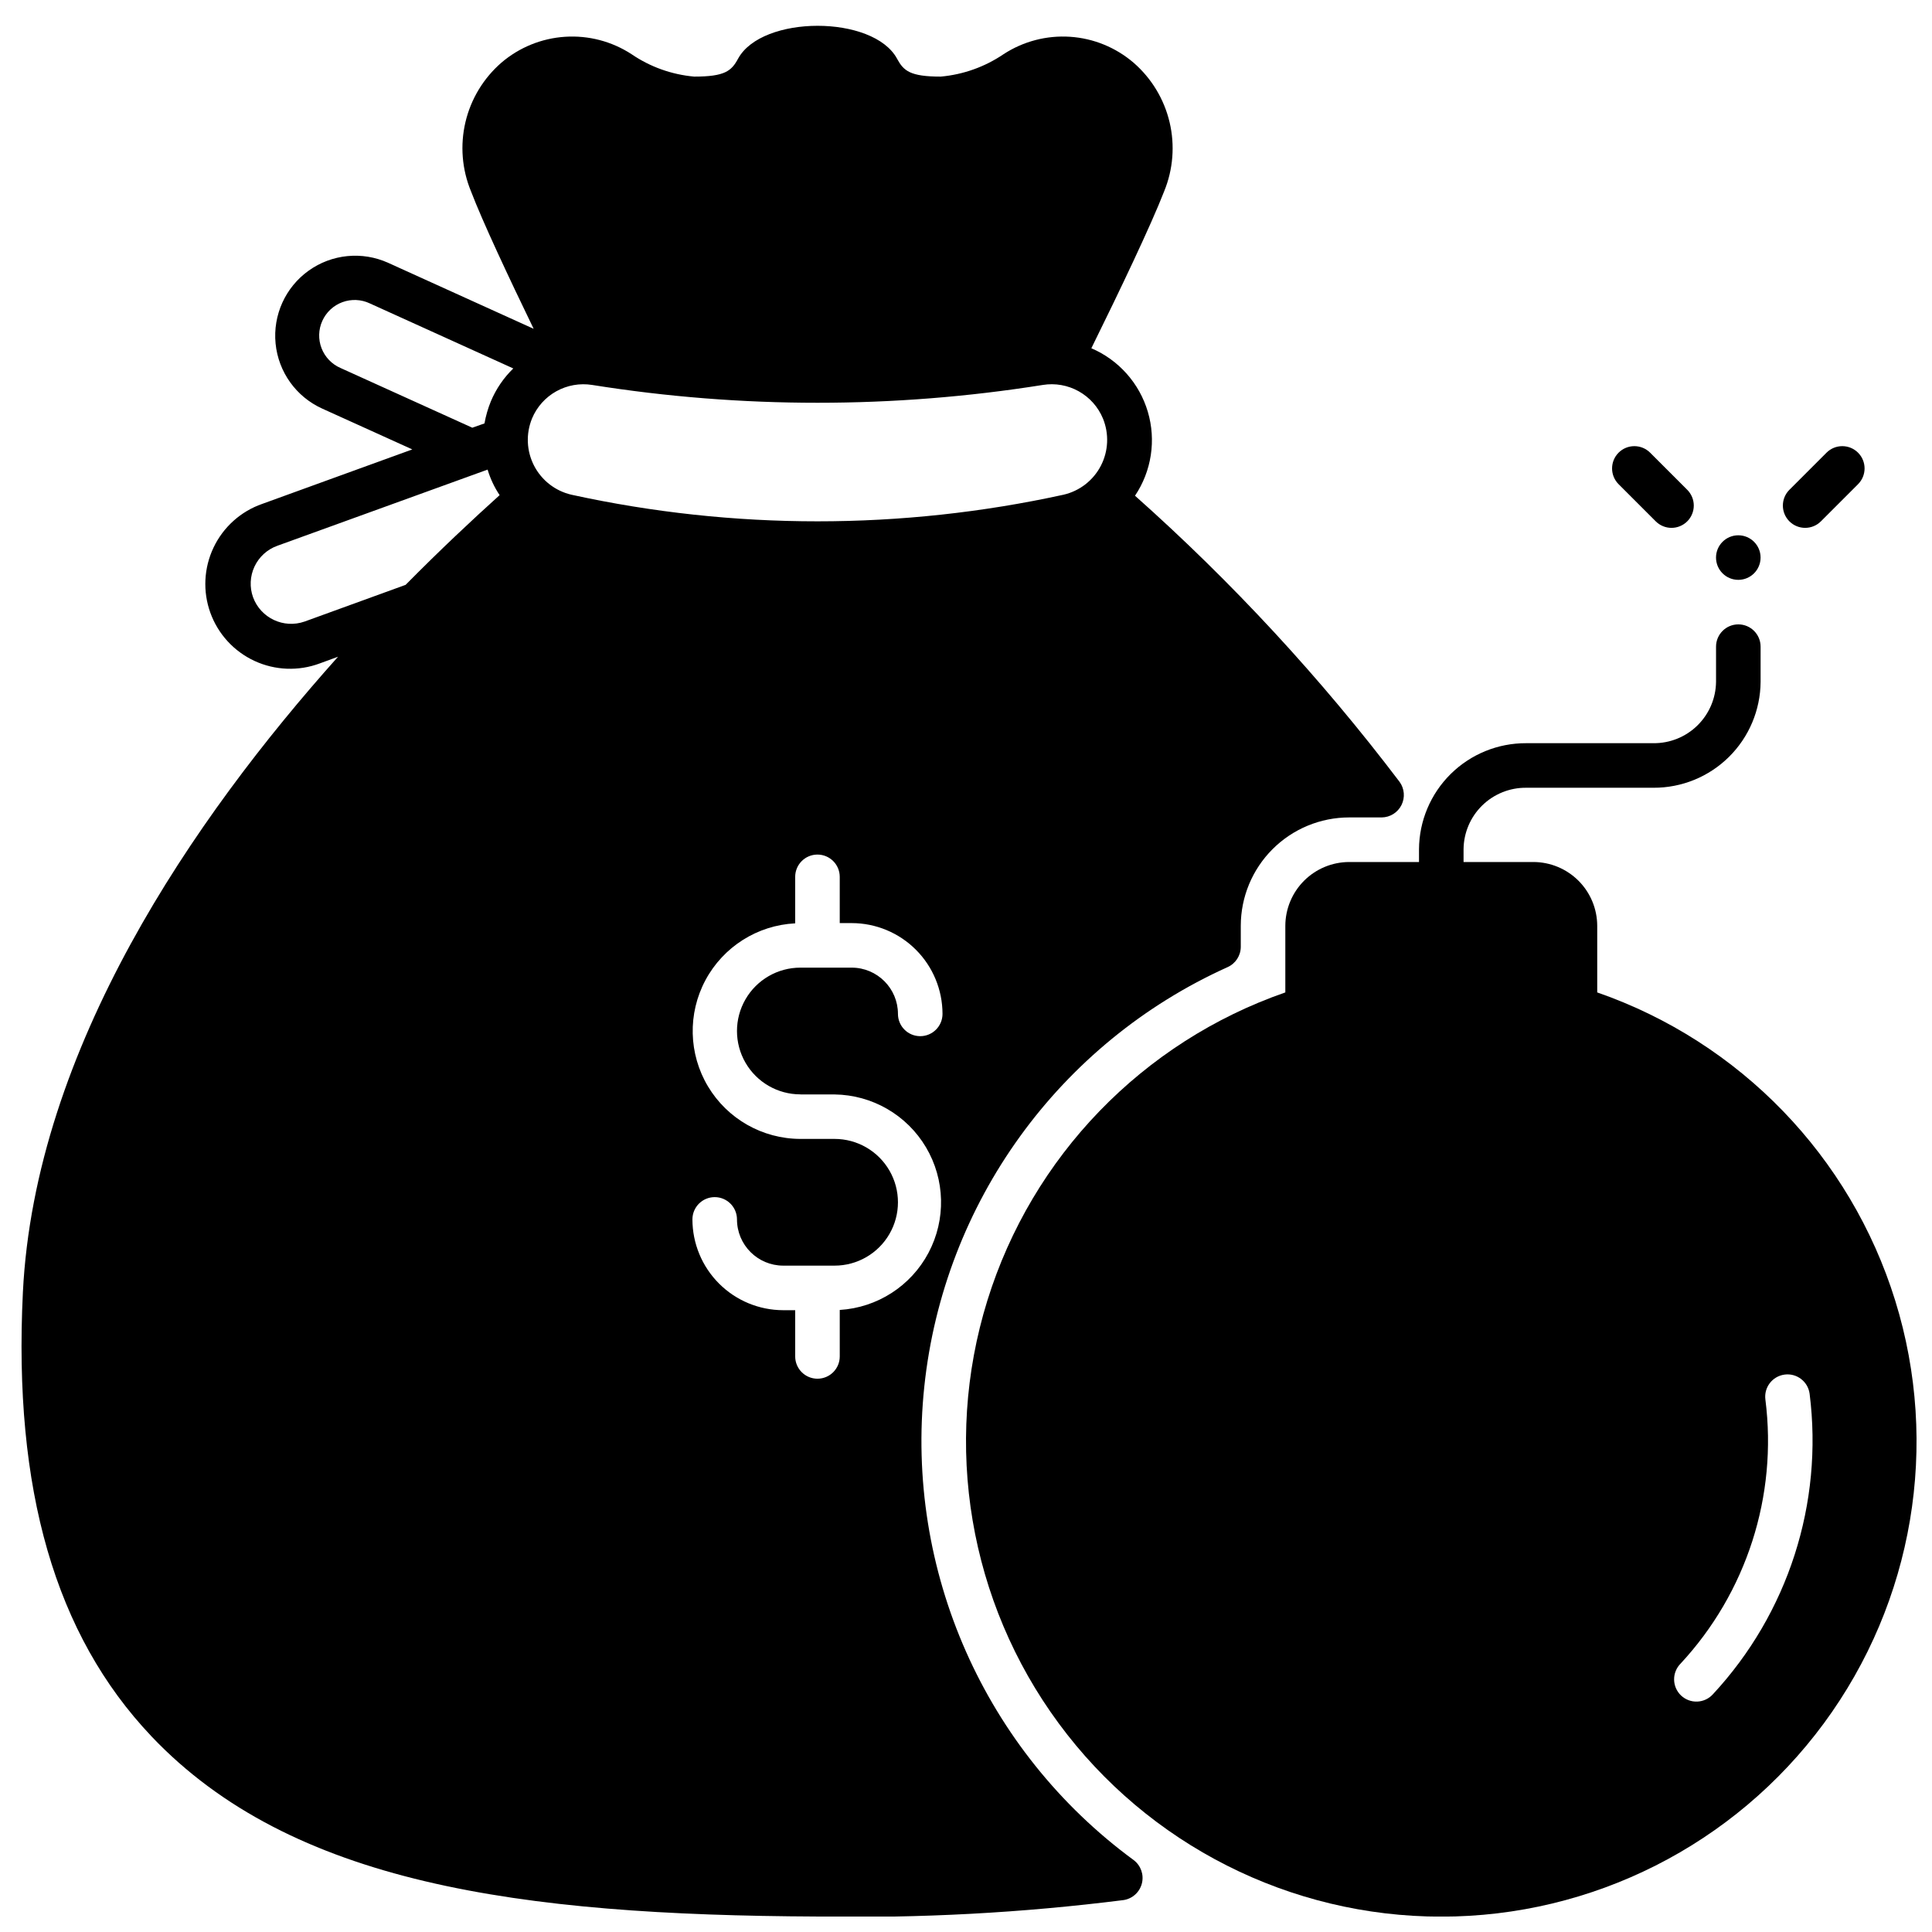
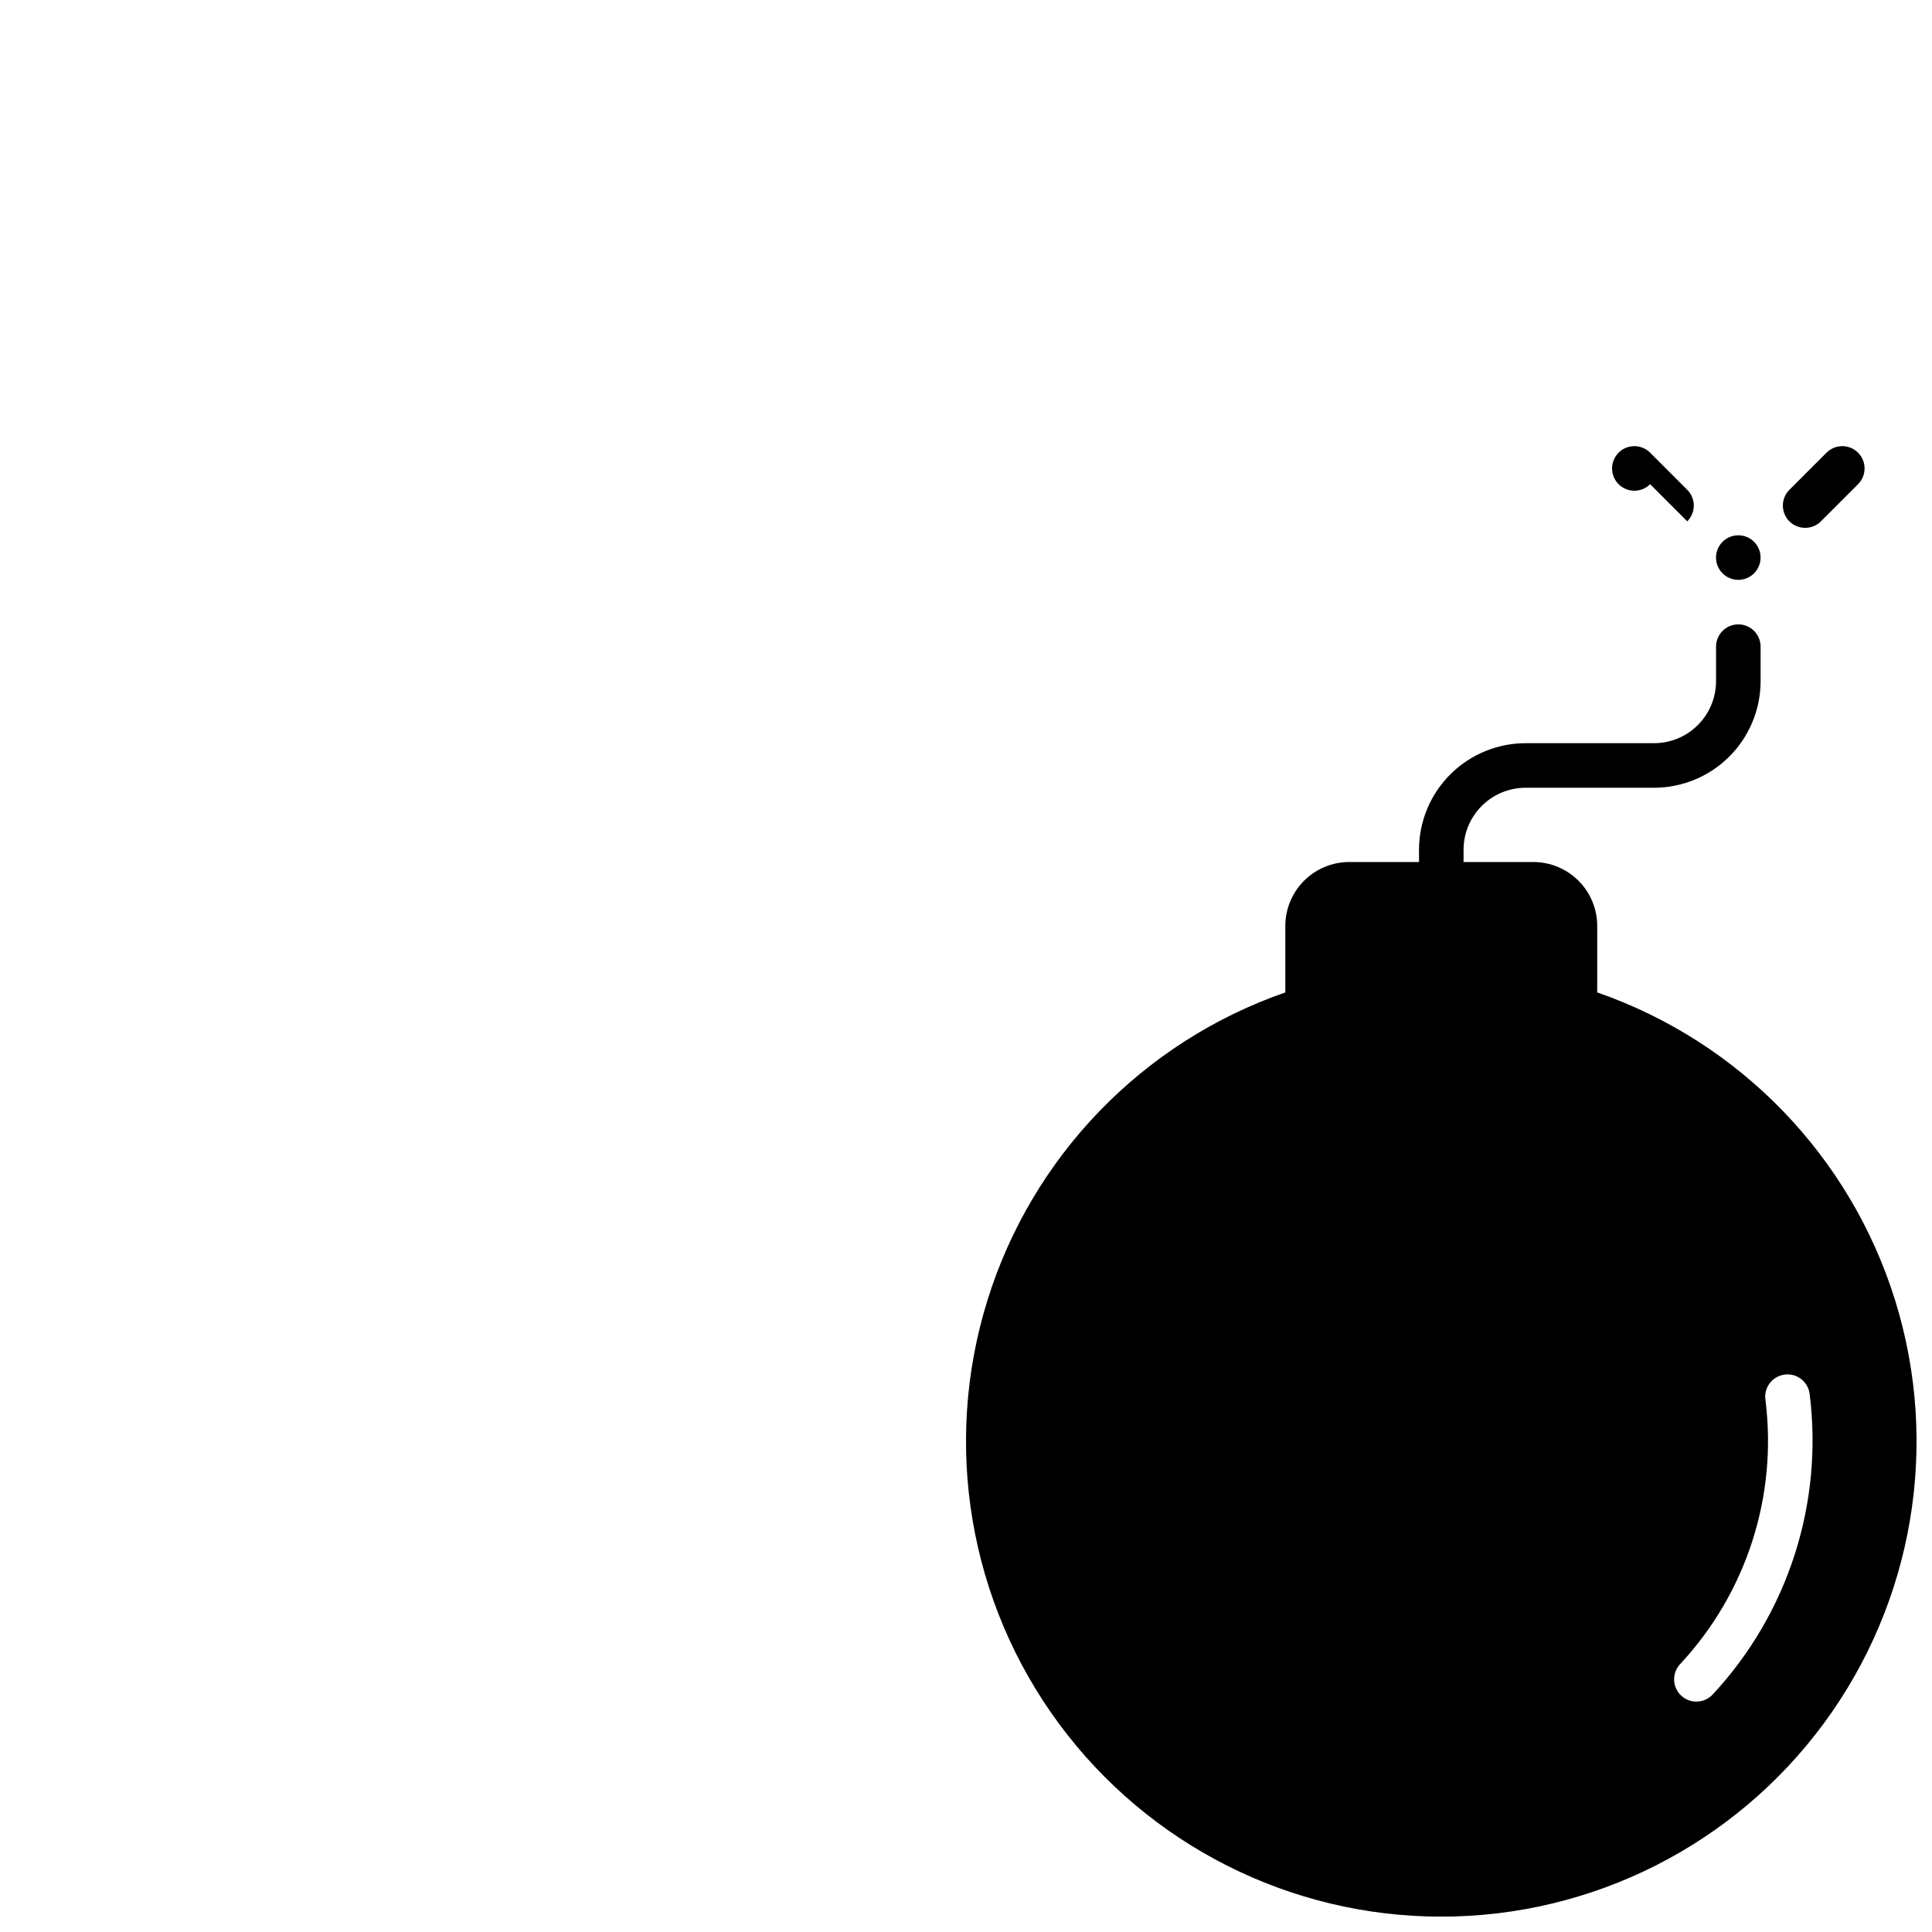
<svg xmlns="http://www.w3.org/2000/svg" width="800px" height="800px" version="1.1" viewBox="144 144 512 512">
  <defs>
    <clipPath id="b">
      <path d="m399 309h252.9v342.9h-252.9z" />
    </clipPath>
    <clipPath id="a">
-       <path d="m149 150h368v501.9h-368z" />
-     </clipPath>
+       </clipPath>
  </defs>
  <path d="m610.57 291.76c0 3.262-2.641 5.906-5.902 5.906s-5.906-2.644-5.906-5.906c0-3.262 2.644-5.902 5.906-5.902s5.902 2.641 5.902 5.902" />
  <path d="m626.56 282.16 9.84-9.84v-0.004c2.309-2.305 2.309-6.043 0-8.352-2.305-2.305-6.047-2.305-8.352 0l-9.84 9.84c-2.305 2.309-2.305 6.047 0 8.355 2.305 2.305 6.047 2.305 8.352 0z" />
-   <path d="m591.14 282.16c1.105-1.109 1.73-2.613 1.73-4.18 0-1.566-0.625-3.066-1.73-4.176l-9.84-9.84c-2.309-2.305-6.047-2.305-8.355 0-2.305 2.309-2.305 6.047 0 8.352l9.84 9.84v0.004c1.109 1.105 2.613 1.73 4.18 1.73 1.566 0 3.066-0.625 4.176-1.73z" />
+   <path d="m591.14 282.16c1.105-1.109 1.73-2.613 1.73-4.18 0-1.566-0.625-3.066-1.73-4.176l-9.84-9.84c-2.309-2.305-6.047-2.305-8.355 0-2.305 2.309-2.305 6.047 0 8.352v0.004c1.109 1.105 2.613 1.73 4.18 1.73 1.566 0 3.066-0.625 4.176-1.73z" />
  <g clip-path="url(#b)">
    <path d="m567.28 407v-17.633c-0.004-4.488-1.789-8.789-4.961-11.961-3.176-3.172-7.477-4.957-11.961-4.965h-18.5v-3.414 0.004c0.047-4.356 1.82-8.516 4.93-11.562 3.109-3.051 7.301-4.742 11.656-4.707h33.738c7.488 0.035 14.68-2.902 20.004-8.168 5.324-5.262 8.34-12.422 8.391-19.906v-9.316c0-3.262-2.641-5.906-5.902-5.906s-5.906 2.644-5.906 5.906v9.316c-0.047 4.356-1.82 8.512-4.93 11.562-3.109 3.051-7.301 4.742-11.656 4.703h-33.738c-7.484-0.031-14.68 2.906-20.004 8.168-5.32 5.262-8.34 12.422-8.391 19.91v3.41h-18.5c-4.484 0.008-8.789 1.793-11.961 4.965-3.172 3.172-4.957 7.473-4.965 11.961v17.633c-37.801 13.133-67.117 43.449-78.969 81.672-11.855 38.223-4.84 79.805 18.902 112.02 23.738 32.219 61.375 51.238 101.39 51.238s77.66-19.02 101.4-51.238c23.742-32.219 30.758-73.801 18.902-112.02-11.852-38.223-41.168-68.539-78.973-81.672zm56.285 106.35c3.676 29.035-5.711 58.207-25.629 79.648-1.066 1.18-2.566 1.879-4.156 1.938-1.59 0.062-3.137-0.523-4.289-1.617-1.152-1.098-1.816-2.613-1.836-4.203-0.023-1.59 0.602-3.121 1.723-4.25 17.484-18.832 25.715-44.449 22.473-69.941-0.438-3.234 1.836-6.211 5.07-6.644 3.234-0.438 6.211 1.836 6.644 5.07z" />
  </g>
  <g clip-path="url(#a)">
-     <path d="m184.07 604.08c37.156 39.16 97.453 47.469 176.53 47.82 27.137 0.496 54.273-0.965 81.203-4.367 2.344-0.379 4.238-2.117 4.812-4.426 0.574-2.305-0.281-4.731-2.176-6.164-39.484-28.98-60.613-76.746-55.492-125.46 5.121-48.711 35.719-91.039 80.367-111.18 2.129-0.945 3.5-3.059 3.504-5.391v-5.551c0-7.621 3.027-14.93 8.414-20.316 5.387-5.391 12.695-8.418 20.316-8.418h8.621c2.223-0.027 4.242-1.293 5.238-3.285 0.992-1.988 0.797-4.363-0.516-6.16-20.848-27.488-44.324-52.879-70.102-75.809 4.387-6.543 5.633-14.703 3.394-22.258-2.238-7.555-7.723-13.723-14.965-16.824 7.438-15.074 15.785-32.551 19.285-41.562v-0.004c2.391-5.812 2.894-12.227 1.449-18.34-1.449-6.113-4.777-11.621-9.516-15.746-4.727-4.062-10.641-6.484-16.859-6.894s-12.402 1.207-17.621 4.613c-4.957 3.363-10.684 5.406-16.648 5.941-8.109 0-9.84-1.52-11.57-4.723-6.273-11.656-35.844-11.648-42.156 0-1.742 3.219-3.465 4.723-11.609 4.723h-0.004c-5.953-0.527-11.672-2.574-16.609-5.941-5.219-3.402-11.398-5.019-17.613-4.613-6.215 0.402-12.133 2.809-16.867 6.856-4.746 4.121-8.082 9.625-9.527 15.742-1.449 6.117-0.938 12.535 1.461 18.344 3.07 8.031 9.957 22.711 16.609 36.449l-38.535-17.477c-6.898-3.129-14.938-2.34-21.098 2.07-6.156 4.406-9.496 11.766-8.758 19.305 0.738 7.539 5.445 14.109 12.34 17.238l23.891 10.824-39.789 14.445c-5.668 1.977-10.305 6.141-12.883 11.562-2.578 5.418-2.883 11.645-0.844 17.289 2.039 5.644 6.254 10.238 11.699 12.758 5.445 2.523 11.676 2.762 17.297 0.66l4.84-1.77c-38.336 42.863-80.332 103.91-83.52 168.46-2.559 52.27 8.578 90.727 34.008 117.57zm172.03-170.04h9.078-0.004c9.961 0.125 19.137 5.434 24.219 14 5.078 8.57 5.332 19.164 0.668 27.965s-13.578 14.539-23.52 15.145v12.32c0 3.262-2.644 5.902-5.906 5.902-3.258 0-5.902-2.641-5.902-5.902v-12.254h-3.176c-6.379-0.008-12.496-2.543-17.004-7.055-4.512-4.512-7.047-10.625-7.055-17.004 0-3.262 2.644-5.906 5.906-5.906 3.258 0 5.902 2.644 5.902 5.906 0.008 6.762 5.488 12.242 12.25 12.25h13.617c6 0 11.543-3.199 14.543-8.395 3-5.195 3-11.594 0-16.789-3-5.195-8.543-8.398-14.543-8.398h-9.074c-10.039-0.02-19.328-5.301-24.477-13.914-5.152-8.613-5.406-19.297-0.676-28.148 4.734-8.848 13.762-14.566 23.785-15.066v-12.32c0-3.262 2.644-5.906 5.902-5.906 3.262 0 5.906 2.644 5.906 5.906v12.254h3.176c6.379 0.004 12.492 2.543 17.004 7.055 4.512 4.512 7.047 10.625 7.055 17.004 0 3.262-2.644 5.906-5.906 5.906-3.262 0-5.902-2.644-5.902-5.906-0.008-6.762-5.488-12.242-12.25-12.254h-13.617c-6 0-11.543 3.203-14.543 8.398-3 5.195-3 11.594 0 16.789 3 5.195 8.543 8.395 14.543 8.395zm-71.113-179.13c1.273-3.059 3.539-5.598 6.43-7.211s6.242-2.207 9.512-1.684c39.555 6.297 79.859 6.297 119.42 0 3.269-0.531 6.625 0.062 9.516 1.676 2.894 1.613 5.156 4.156 6.426 7.219 1.66 4.047 1.461 8.621-0.547 12.508-2.008 3.887-5.621 6.695-9.883 7.684-42.973 9.406-87.469 9.406-130.44 0-4.262-0.988-7.875-3.797-9.883-7.684-2.008-3.887-2.207-8.461-0.547-12.508zm-50.734-13.383c-2.316-1-4.129-2.887-5.039-5.238s-0.836-4.973 0.207-7.266c1.039-2.297 2.957-4.082 5.324-4.949 2.367-0.867 4.984-0.75 7.262 0.332l38.023 17.238h-0.004c-2.547 2.469-4.566 5.43-5.941 8.699-0.773 1.887-1.34 3.856-1.691 5.863l-3.227 1.141zm-9.527 67.188c-5.539 1.941-11.613-0.91-13.656-6.414-0.965-2.664-0.828-5.598 0.375-8.16 1.203-2.562 3.375-4.543 6.039-5.5l55.734-20.191c0.719 2.402 1.793 4.688 3.188 6.769-7.164 6.453-15.703 14.445-24.914 23.773z" />
-   </g>
+     </g>
</svg>